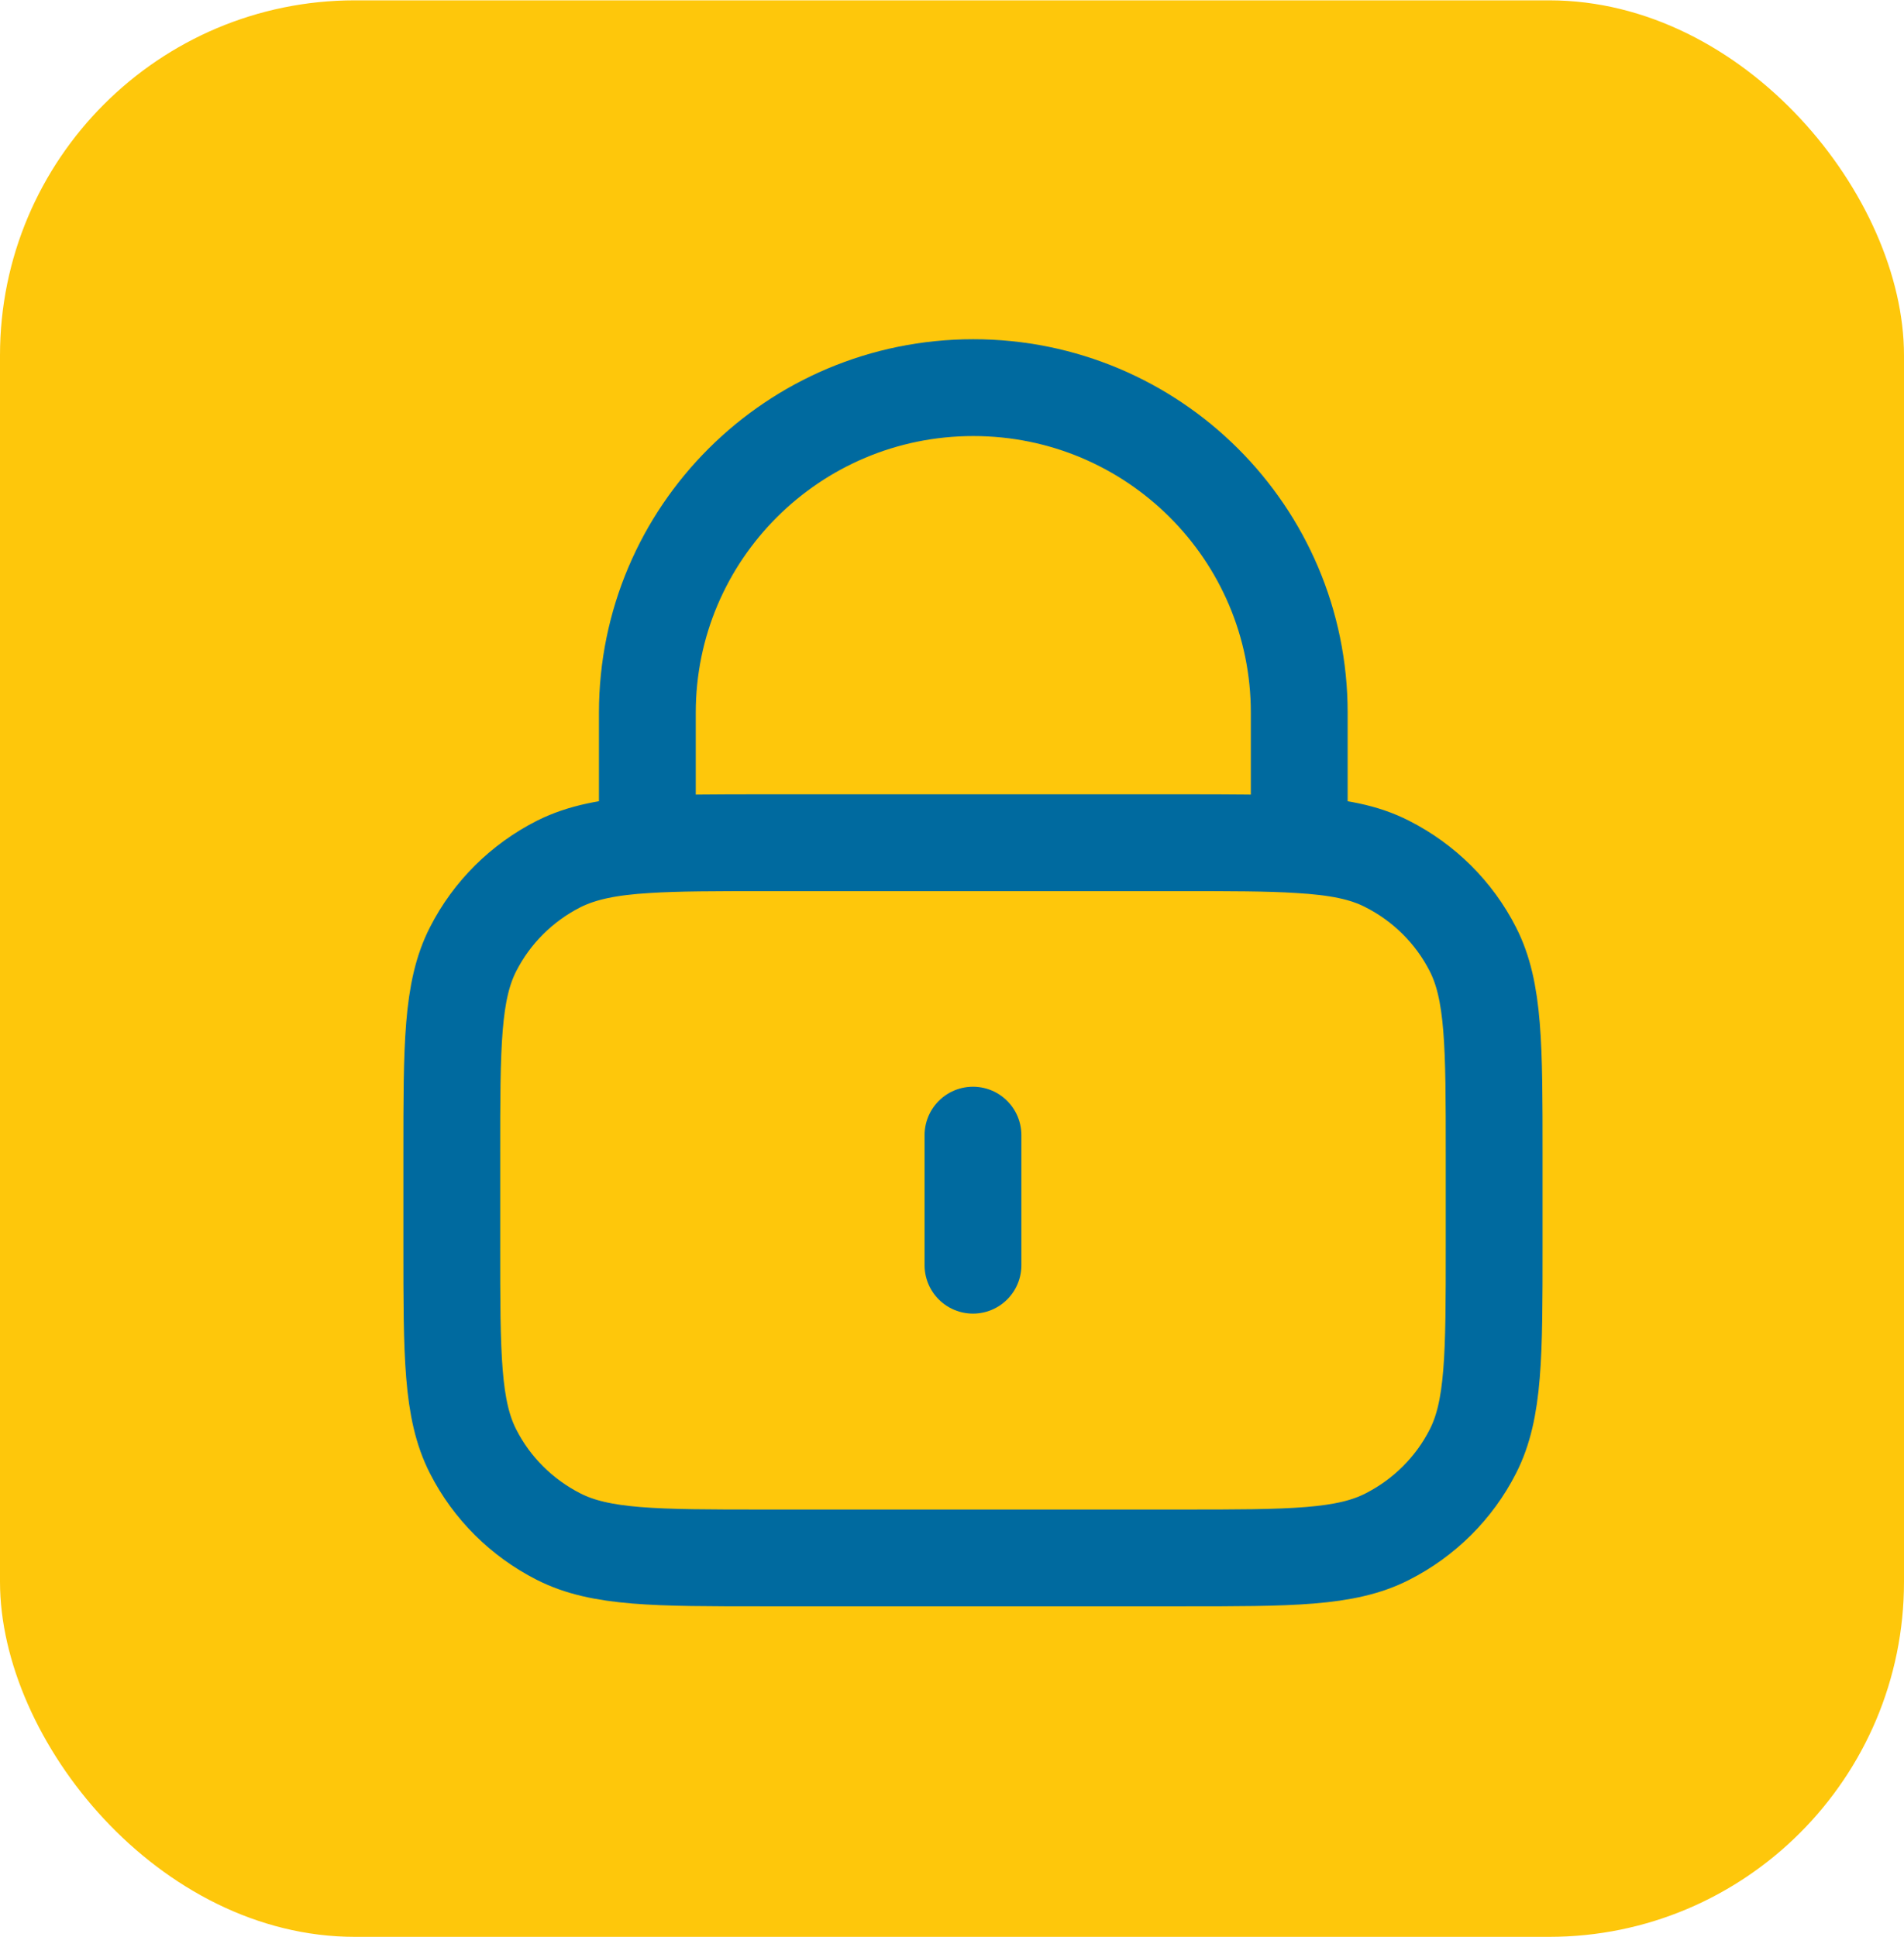
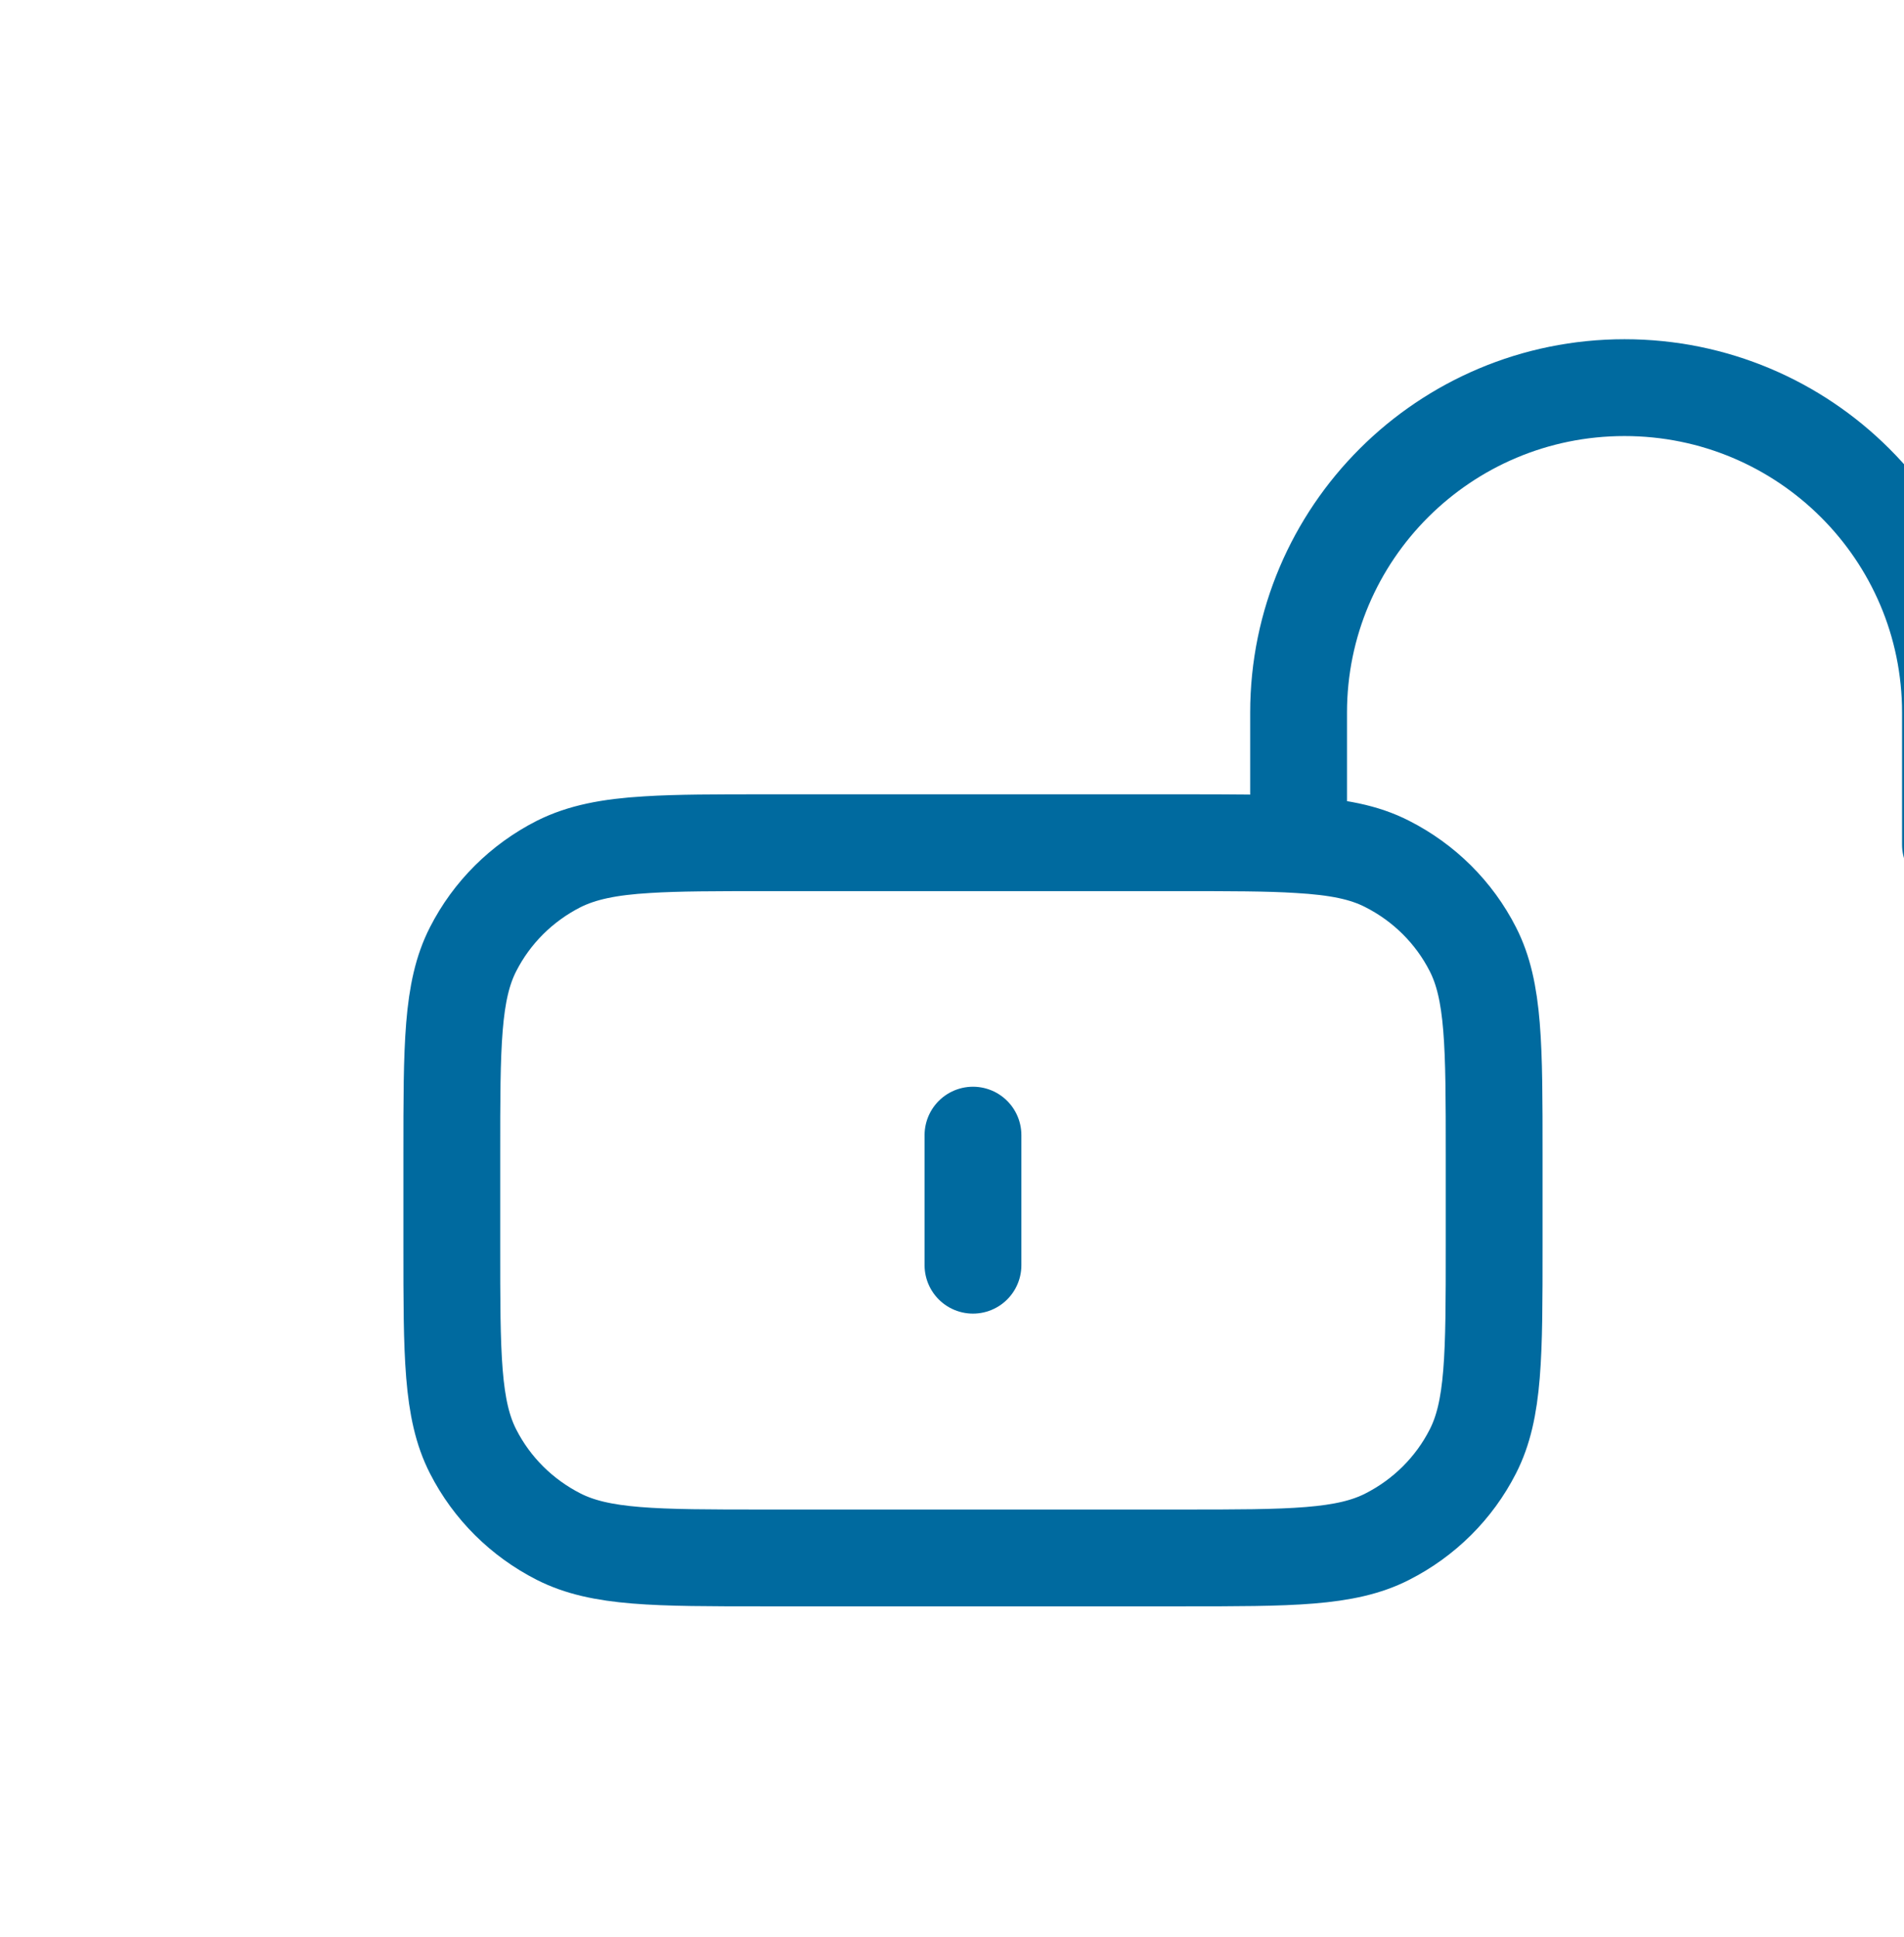
<svg xmlns="http://www.w3.org/2000/svg" id="Livello_2" width="20.81mm" height="21.17mm" viewBox="0 0 59 60">
  <g id="Livello_1-2">
-     <rect width="59" height="60" rx="11" ry="11" fill="#fec70b" stroke-width="0" />
-     <path d="M30.15,35.16v4.03M20.06,26.16c.95-.06,2.13-.06,3.63-.06h12.92c1.51,0,2.68,0,3.63.06M20.06,26.16c-1.19.07-2.03.24-2.75.6-1.14.58-2.07,1.5-2.65,2.64-.66,1.29-.66,2.98-.66,6.37v2.82c0,3.38,0,5.08.66,6.37.58,1.14,1.51,2.06,2.65,2.64,1.3.66,2.99.66,6.38.66h12.92c3.39,0,5.09,0,6.38-.66,1.14-.58,2.07-1.5,2.65-2.64.66-1.29.66-2.98.66-6.37v-2.82c0-3.38,0-5.08-.66-6.37-.58-1.14-1.51-2.06-2.65-2.64-.72-.37-1.56-.53-2.75-.6M20.06,26.16v-4.09c0-5.56,4.52-10.07,10.1-10.07s10.1,4.51,10.1,10.07v4.09" fill="none" stroke="#006a9f" stroke-linecap="round" stroke-linejoin="round" stroke-width="3" />
+     <path d="M30.15,35.16v4.03M20.06,26.16c.95-.06,2.13-.06,3.63-.06h12.92c1.51,0,2.68,0,3.63.06M20.06,26.16c-1.19.07-2.03.24-2.75.6-1.14.58-2.07,1.5-2.65,2.64-.66,1.29-.66,2.98-.66,6.37v2.82c0,3.38,0,5.08.66,6.37.58,1.14,1.51,2.06,2.65,2.64,1.3.66,2.99.66,6.38.66h12.92c3.39,0,5.09,0,6.38-.66,1.14-.58,2.07-1.5,2.65-2.64.66-1.29.66-2.98.66-6.37v-2.82c0-3.38,0-5.08-.66-6.37-.58-1.14-1.51-2.06-2.65-2.64-.72-.37-1.56-.53-2.75-.6v-4.09c0-5.56,4.52-10.07,10.1-10.07s10.1,4.51,10.1,10.07v4.09" fill="none" stroke="#006a9f" stroke-linecap="round" stroke-linejoin="round" stroke-width="3" />
  </g>
</svg>